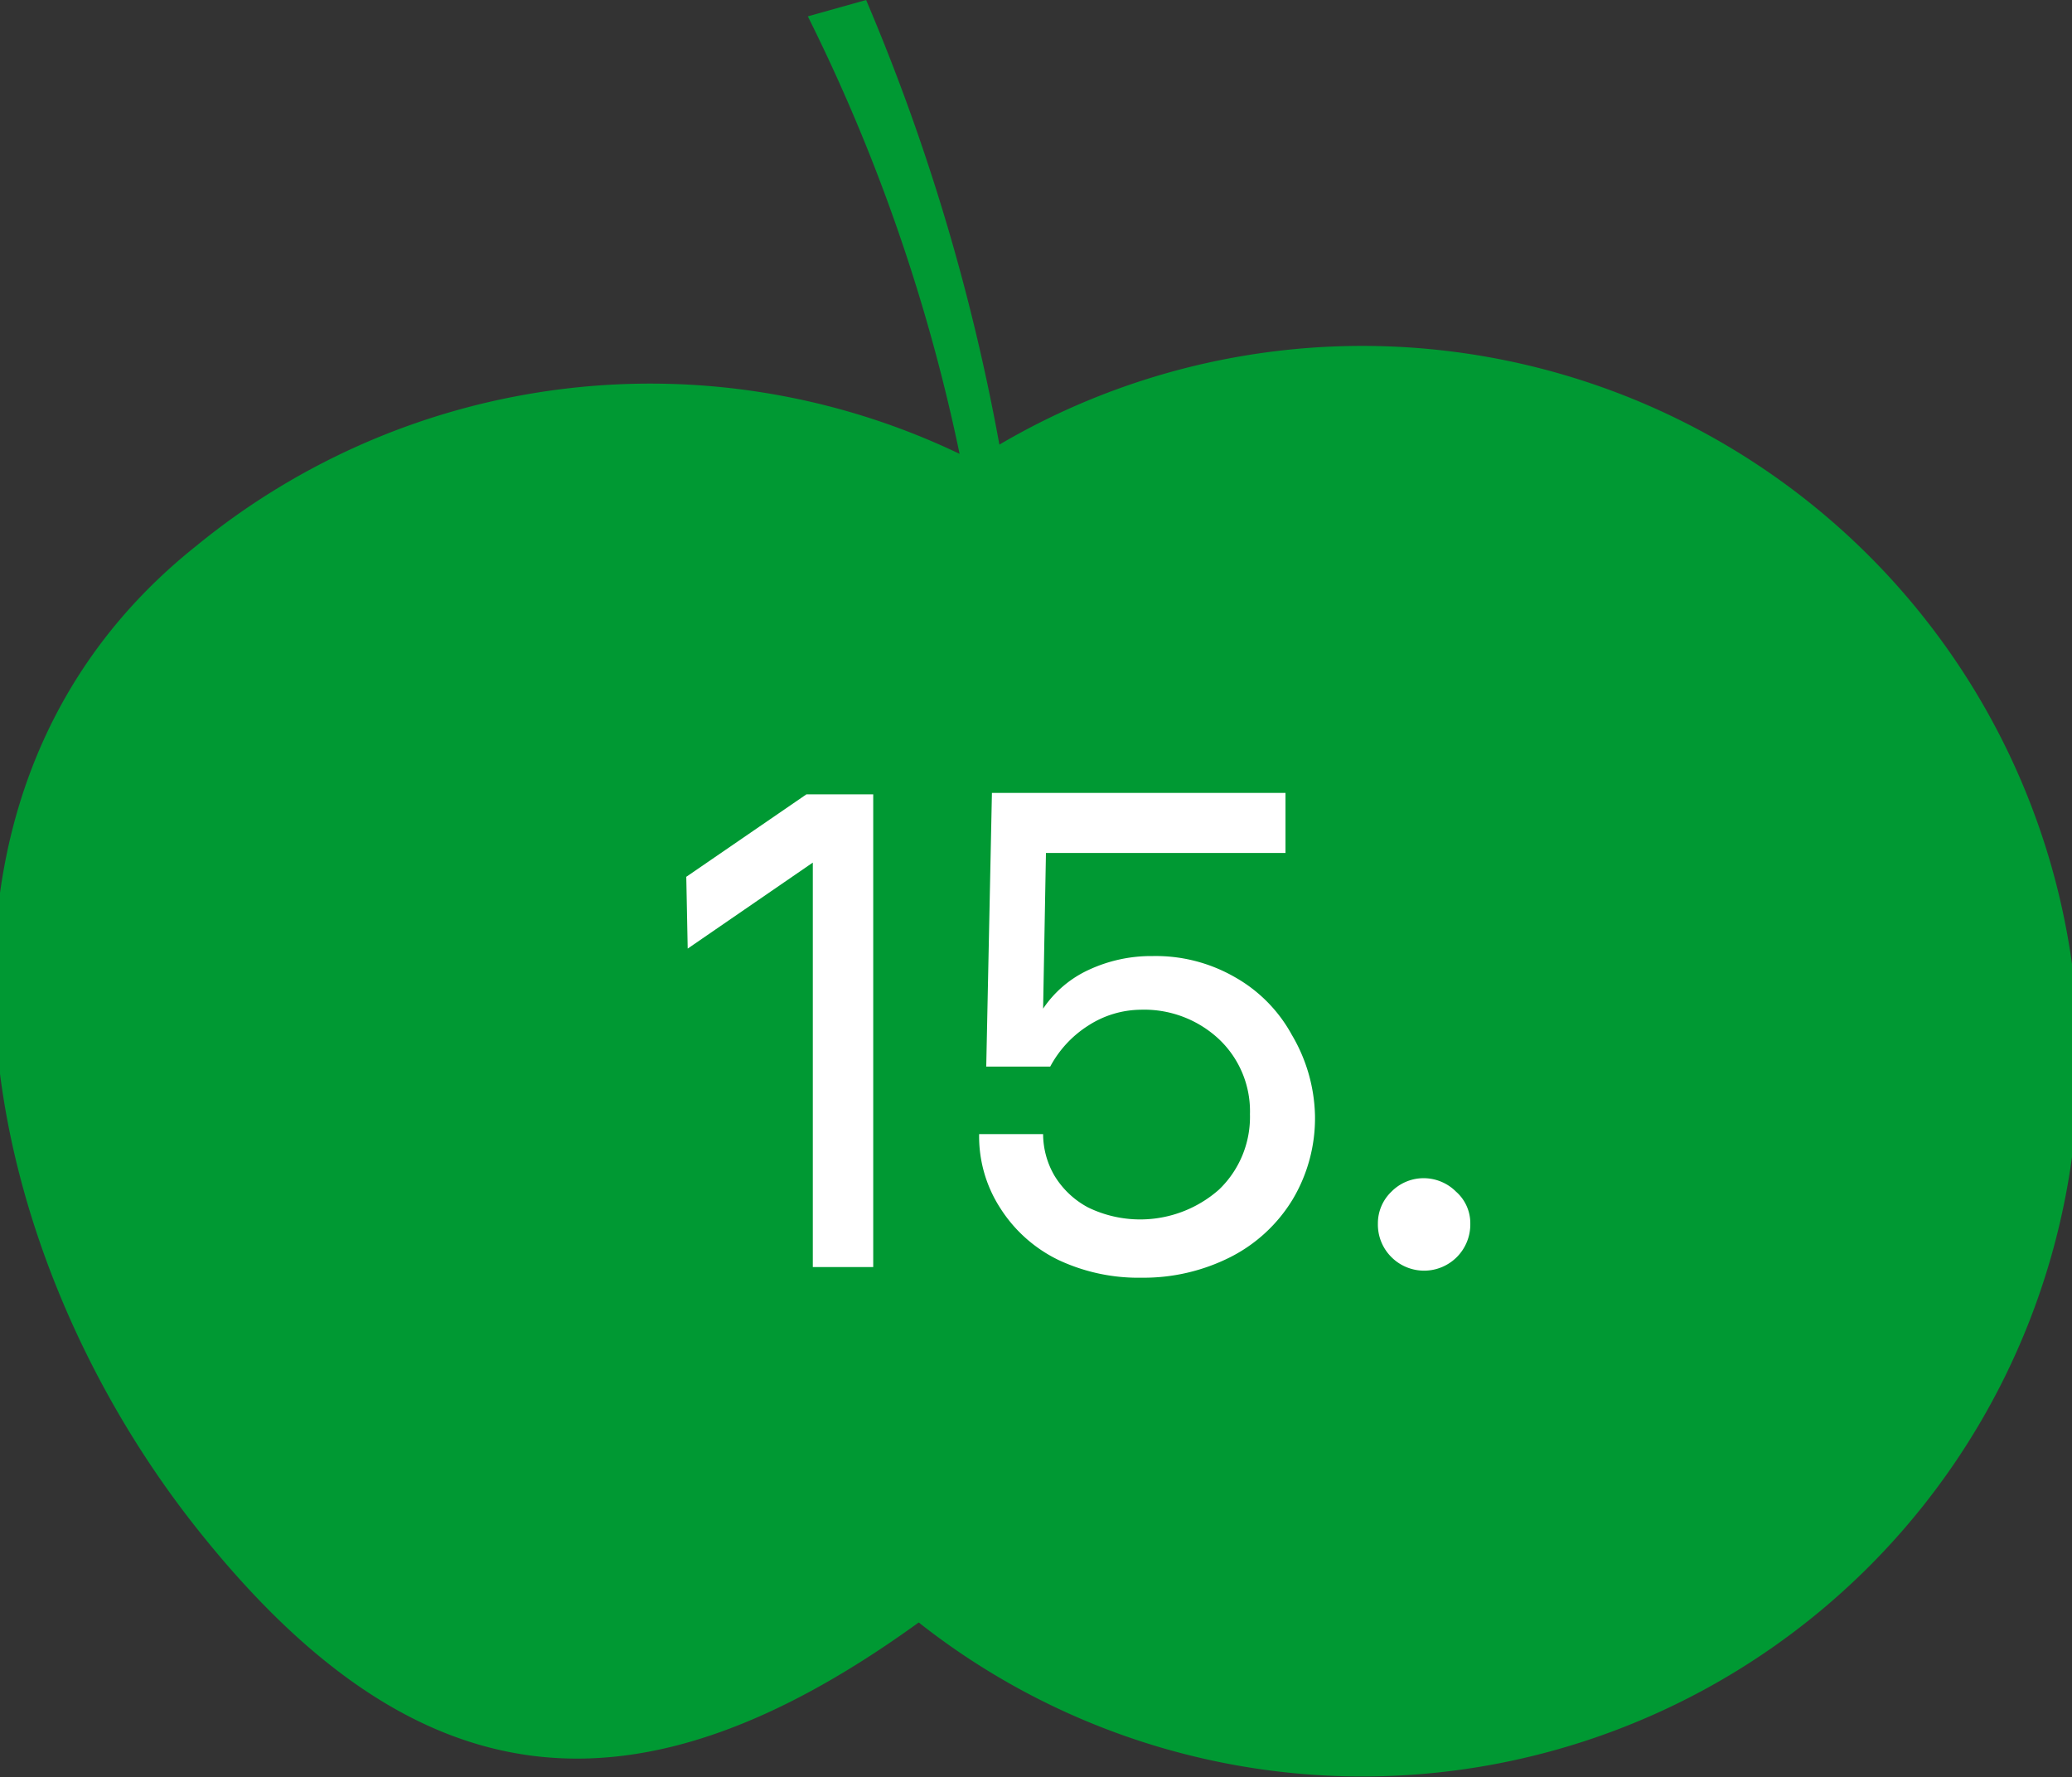
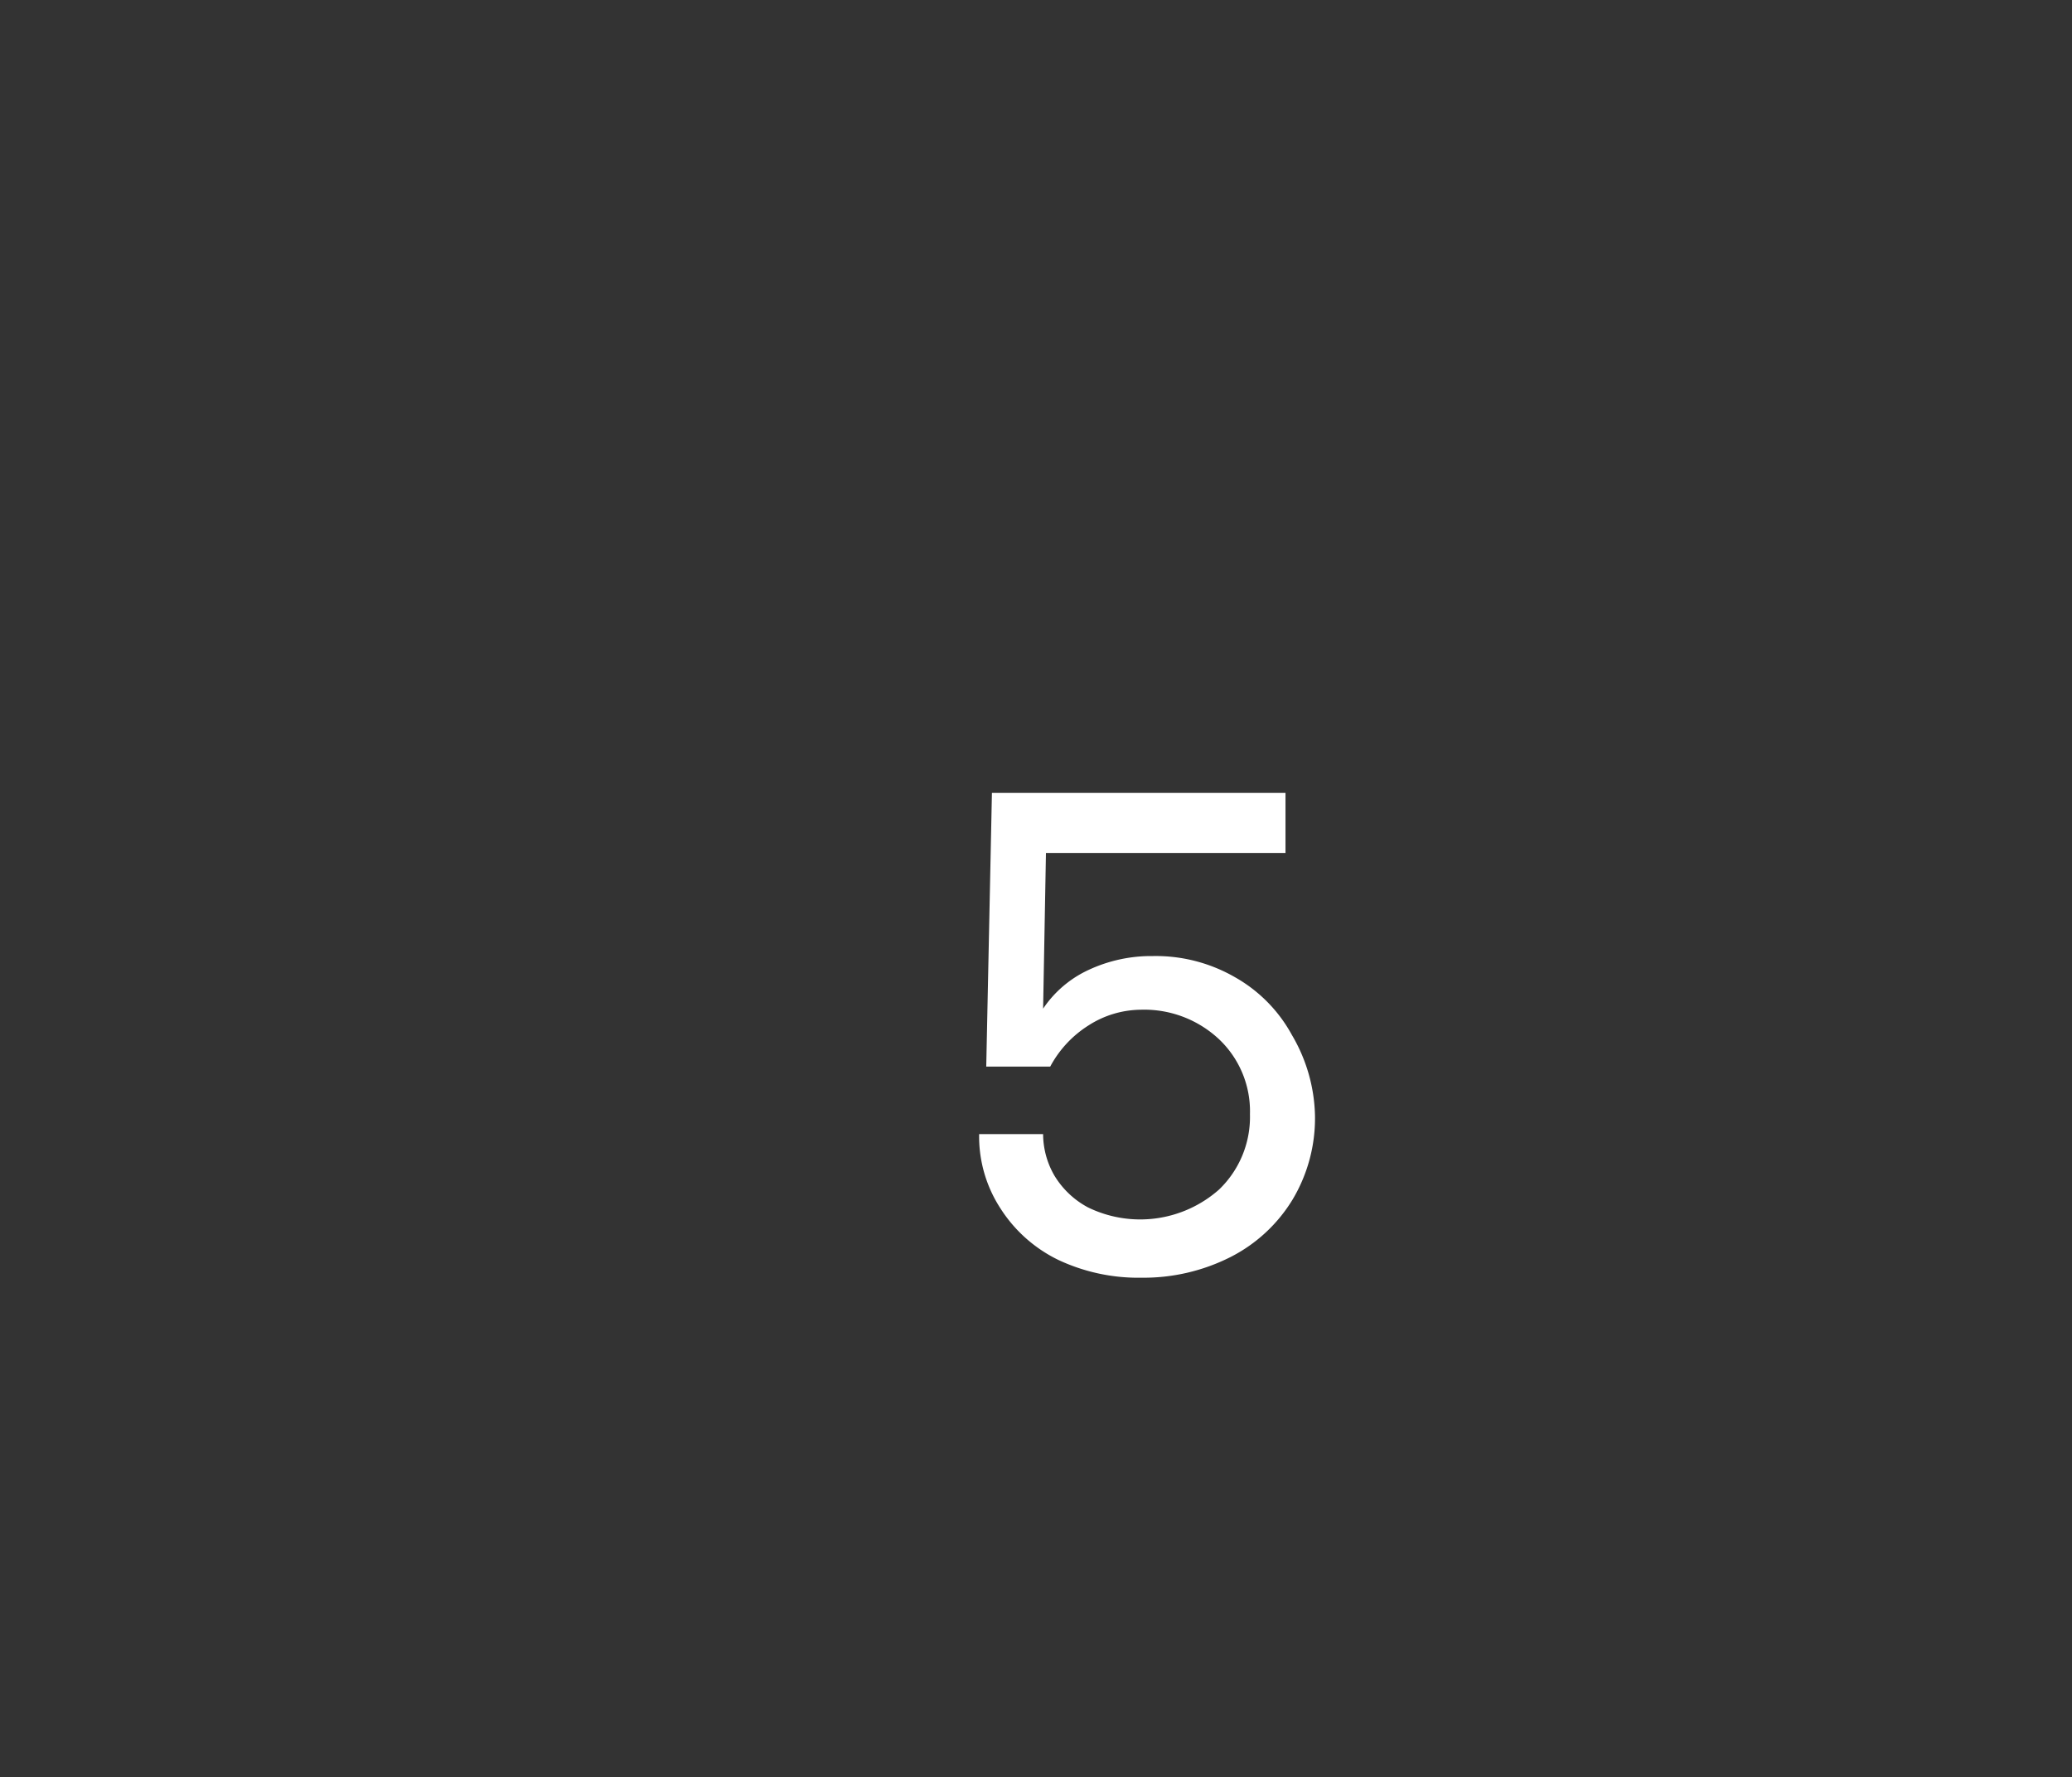
<svg xmlns="http://www.w3.org/2000/svg" viewBox="0 0 58.3 50">
  <rect x="0" y="0" width="58.3" height="50" fill="#333333" stroke="none" />
  <defs>
    <style>.cls-1{fill:#093;}.cls-2{fill:#fff;}</style>
  </defs>
  <g id="Ebene_1" data-name="Ebene 1">
-     <path class="cls-1" d="M58.35,27.51a20.16,20.16,0,0,0-30.23-15A58.81,58.81,0,0,0,24.37,0L22.73.46A50.74,50.74,0,0,1,27,12.77a20.15,20.15,0,0,0-21.49,2.6c-8.67,6.91-6.41,19.57.08,27.7,6.13,7.69,12.29,8.35,20.26,2.58A20.15,20.15,0,0,0,58.35,27.51" />
-   </g>
+     </g>
  <g id="Text">
-     <path class="cls-2" d="M19.31,24.67l3.38-2.32h1.88v13.3h-1.7V24.27h0l-3.52,2.42Z" />
    <path class="cls-2" d="M29.78,35.45A4,4,0,0,1,28.15,34a3.71,3.71,0,0,1-.6-2.09h1.8a2.34,2.34,0,0,0,.32,1.17,2.45,2.45,0,0,0,.94.89,3.35,3.35,0,0,0,3.69-.5,2.83,2.83,0,0,0,.87-2.12,2.79,2.79,0,0,0-.87-2.11,3.08,3.08,0,0,0-2.21-.83,2.76,2.76,0,0,0-1.46.44,3.09,3.09,0,0,0-1.08,1.16h-1.8l.16-7.7h8.26V24H29.43l-.08,4.38h0a3.11,3.11,0,0,1,1.28-1.09,4.16,4.16,0,0,1,1.8-.39,4.46,4.46,0,0,1,2.31.59,4.14,4.14,0,0,1,1.61,1.63A4.65,4.65,0,0,1,37,31.39a4.46,4.46,0,0,1-.63,2.36,4.35,4.35,0,0,1-1.75,1.62,5.42,5.42,0,0,1-2.5.58A5.29,5.29,0,0,1,29.78,35.45Z" />
-     <path class="cls-2" d="M39.15,35.37a1.29,1.29,0,0,1-.38-.94,1.23,1.23,0,0,1,.38-.9,1.27,1.27,0,0,1,.9-.38,1.29,1.29,0,0,1,.92.38,1.18,1.18,0,0,1,.4.9,1.3,1.3,0,0,1-2.22.94Z" />
  </g>
</svg>